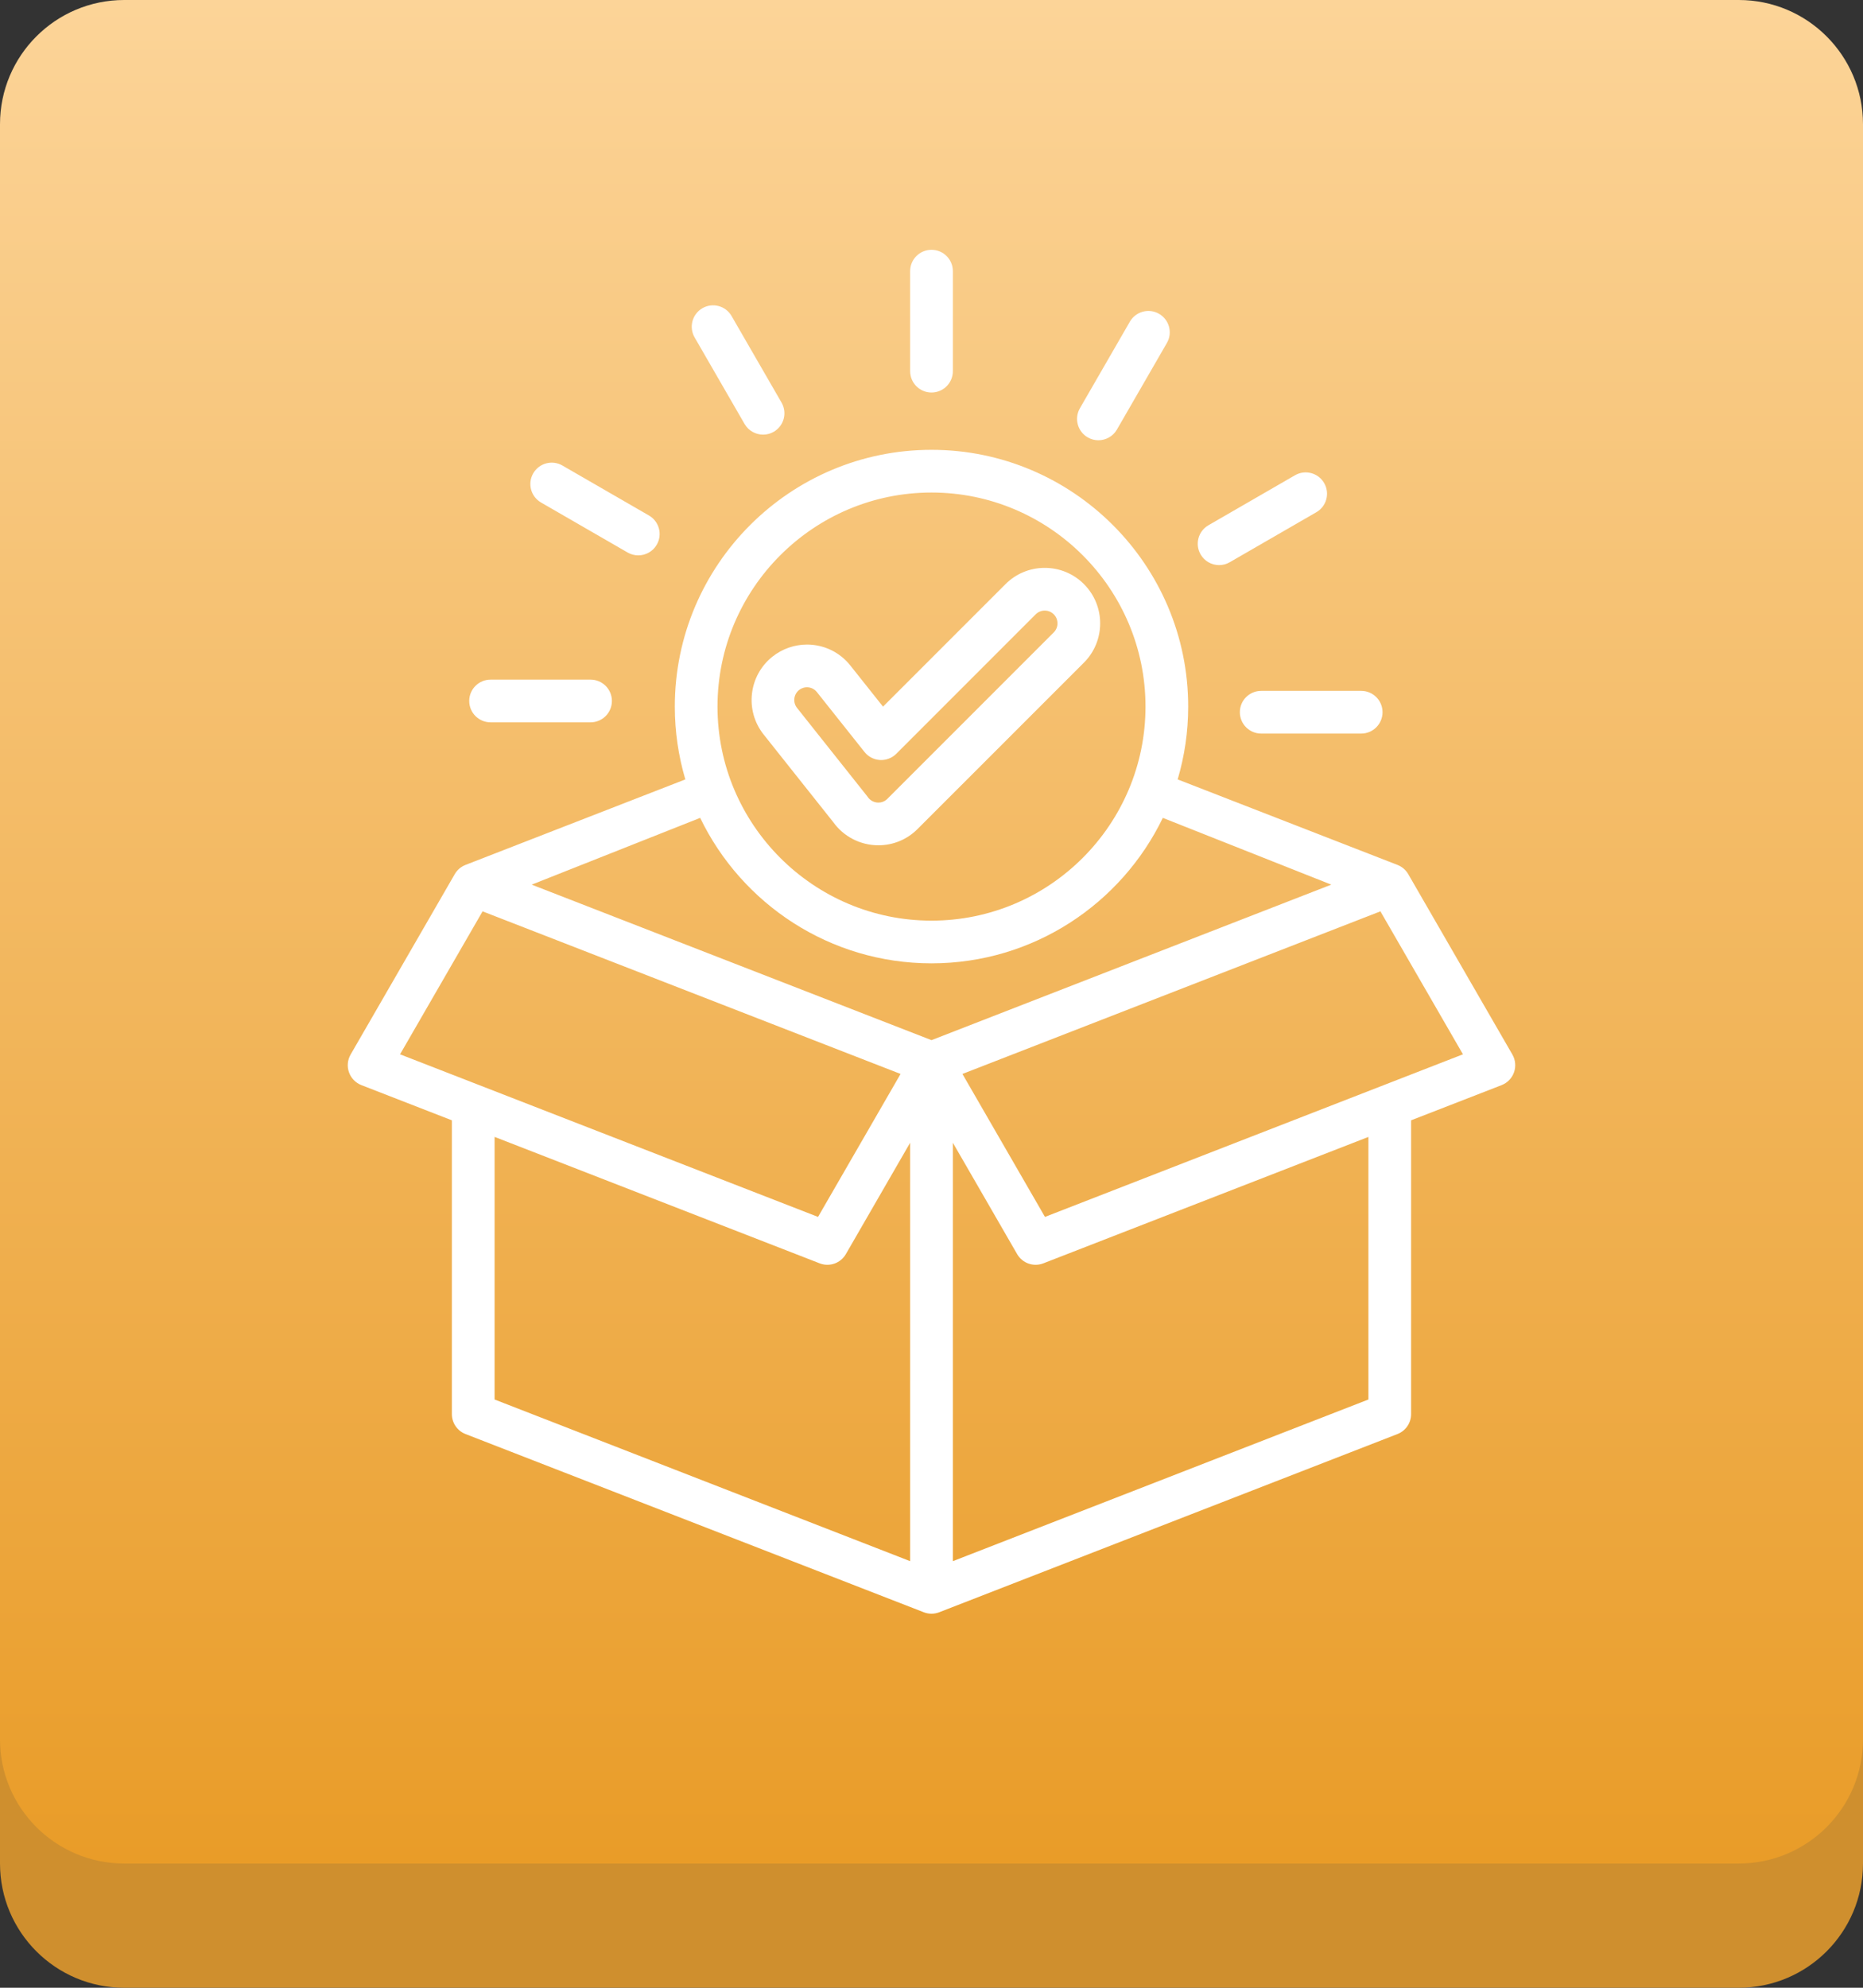
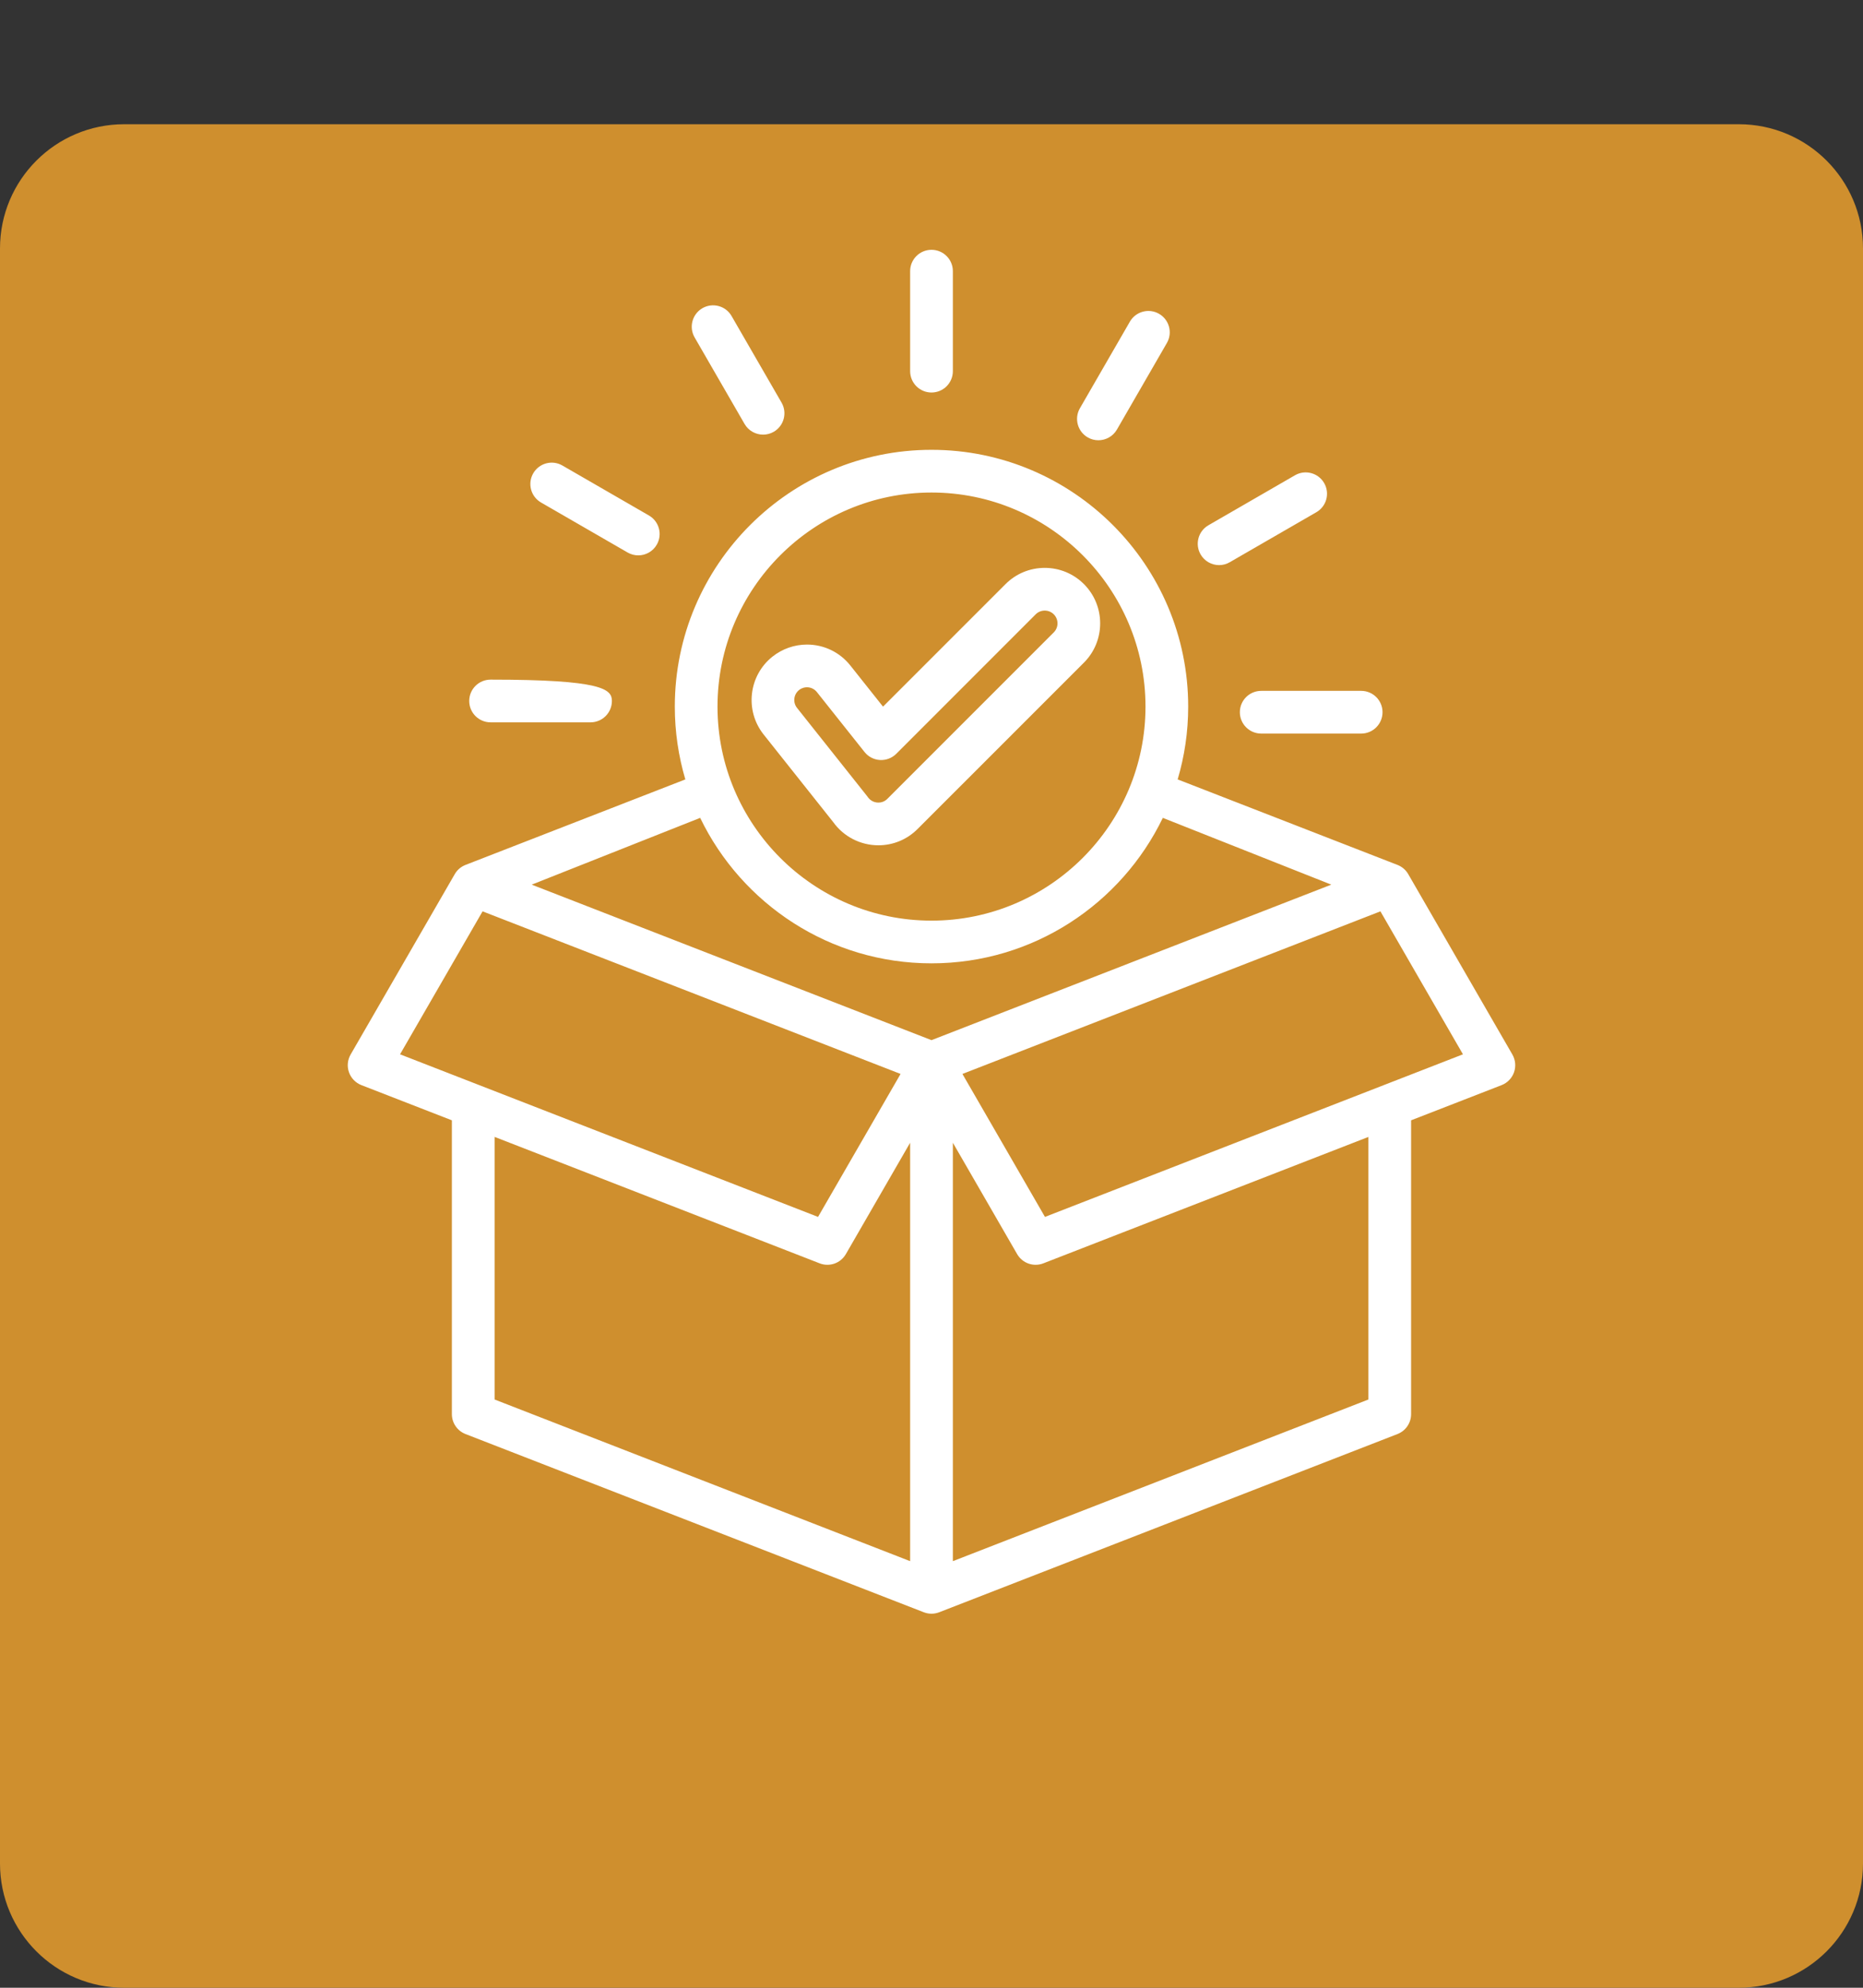
<svg xmlns="http://www.w3.org/2000/svg" width="60" height="64" viewBox="0 0 60 64" fill="none">
  <rect x="0" y="0" width="60" height="64" fill="#333333" stroke="none" />
  <path d="M56 4H4C1.791 4 0 5.791 0 8V60C0 62.209 1.791 64 4 64H56C58.209 64 60 62.209 60 60V8C60 5.791 58.209 4 56 4Z" fill="#CF8F2E" />
-   <path d="M56 0H4C1.791 0 0 1.791 0 4V56C0 58.209 1.791 60 4 60H56C58.209 60 60 58.209 60 56V4C60 1.791 58.209 0 56 0Z" fill="url(#paint0_linear_2112_214)" />
-   <path d="M48.708 33.953L45.354 28.145C45.276 28.009 45.154 27.905 45.008 27.848L37.928 25.095C38.148 24.351 38.267 23.564 38.267 22.75C38.267 18.192 34.559 14.483 30 14.483C25.441 14.483 21.733 18.192 21.733 22.75C21.733 23.564 21.852 24.351 22.072 25.095L14.992 27.848C14.846 27.905 14.724 28.009 14.646 28.145L11.292 33.953C11.192 34.127 11.172 34.336 11.239 34.525C11.306 34.714 11.452 34.865 11.639 34.938L14.553 36.071V45.531C14.553 45.814 14.727 46.069 14.992 46.172L29.751 51.91C29.831 51.941 29.915 51.957 30 51.957C30.084 51.957 30.169 51.941 30.249 51.91L45.008 46.172C45.272 46.069 45.446 45.814 45.446 45.531V36.071L48.361 34.938C48.548 34.865 48.694 34.714 48.761 34.525C48.827 34.336 48.808 34.127 48.708 33.953ZM30 15.858C33.8 15.858 36.892 18.95 36.892 22.75C36.892 26.55 33.8 29.642 30 29.642C26.2 29.642 23.108 26.55 23.108 22.75C23.108 18.95 26.2 15.858 30 15.858ZM30 31.017C33.276 31.017 36.113 29.102 37.45 26.333L42.876 28.483L30 33.49L17.124 28.483L22.55 26.333C23.887 29.102 26.724 31.017 30 31.017ZM12.884 33.946L15.542 29.343L29.004 34.578L26.346 39.181L12.884 33.946ZM15.929 36.605L26.398 40.676C26.714 40.799 27.072 40.673 27.242 40.379L29.312 36.793V50.265L15.929 45.06V36.605ZM44.071 45.06L30.688 50.265V36.793L32.758 40.379C32.928 40.673 33.286 40.799 33.602 40.676L44.071 36.606V45.06ZM33.654 39.181L30.996 34.578L44.458 29.343L47.116 33.946L33.654 39.181ZM28.289 27.216C28.765 27.216 29.213 27.03 29.55 26.693L34.91 21.334C35.606 20.637 35.606 19.504 34.91 18.807C34.572 18.47 34.124 18.284 33.647 18.284C33.17 18.284 32.721 18.47 32.384 18.807L28.439 22.752L27.386 21.427C27.046 20.999 26.536 20.753 25.989 20.753C25.587 20.753 25.194 20.891 24.879 21.141C24.109 21.753 23.981 22.878 24.593 23.648L26.836 26.471C27.171 26.938 27.713 27.216 28.289 27.216ZM25.735 22.217C25.827 22.144 25.924 22.128 25.988 22.128C26.114 22.128 26.231 22.185 26.309 22.283L27.842 24.211C27.964 24.365 28.145 24.459 28.341 24.47C28.536 24.481 28.727 24.408 28.866 24.27L33.356 19.779C33.434 19.702 33.537 19.659 33.647 19.659C33.757 19.659 33.86 19.702 33.938 19.779C34.098 19.94 34.098 20.201 33.938 20.361L28.578 25.721C28.479 25.82 28.366 25.841 28.289 25.841C28.152 25.841 28.028 25.776 27.949 25.664C27.941 25.652 27.933 25.641 27.924 25.63L25.669 22.792C25.529 22.616 25.558 22.358 25.735 22.217ZM29.312 11.95V8.73C29.312 8.351 29.62 8.043 30 8.043C30.38 8.043 30.688 8.351 30.688 8.73V11.95C30.688 12.33 30.38 12.638 30 12.638C29.62 12.638 29.312 12.33 29.312 11.95ZM22.37 10.862C22.181 10.533 22.294 10.113 22.622 9.923C22.951 9.733 23.372 9.846 23.561 10.175L25.171 12.963C25.361 13.292 25.248 13.712 24.92 13.902C24.811 13.965 24.693 13.994 24.577 13.994C24.339 13.994 24.108 13.871 23.98 13.651L22.37 10.862ZM17.173 15.24C17.363 14.911 17.783 14.798 18.112 14.988L20.901 16.598C21.229 16.788 21.342 17.209 21.152 17.537C21.025 17.758 20.794 17.881 20.556 17.881C20.439 17.881 20.321 17.851 20.213 17.789L17.424 16.179C17.096 15.989 16.983 15.569 17.173 15.24ZM15.112 22.569C15.112 22.189 15.42 21.882 15.8 21.882H19.019C19.399 21.882 19.707 22.189 19.707 22.569C19.707 22.949 19.399 23.257 19.019 23.257H15.8C15.42 23.257 15.112 22.949 15.112 22.569ZM34.78 13.144L36.39 10.355C36.58 10.027 37.001 9.914 37.329 10.104C37.658 10.294 37.771 10.714 37.581 11.043L35.971 13.832C35.844 14.052 35.612 14.175 35.375 14.175C35.258 14.175 35.14 14.146 35.032 14.083C34.703 13.893 34.59 13.473 34.78 13.144ZM38.667 17.851C38.477 17.522 38.59 17.101 38.919 16.912L41.707 15.302C42.036 15.112 42.456 15.225 42.646 15.553C42.836 15.882 42.724 16.302 42.395 16.492L39.606 18.102C39.498 18.165 39.38 18.195 39.263 18.195C39.025 18.195 38.794 18.071 38.667 17.851ZM40.619 22.244H43.839C44.218 22.244 44.526 22.551 44.526 22.931C44.526 23.311 44.218 23.619 43.839 23.619H40.619C40.239 23.619 39.931 23.311 39.931 22.931C39.931 22.551 40.239 22.244 40.619 22.244Z" fill="white" />
+   <path d="M48.708 33.953L45.354 28.145C45.276 28.009 45.154 27.905 45.008 27.848L37.928 25.095C38.148 24.351 38.267 23.564 38.267 22.75C38.267 18.192 34.559 14.483 30 14.483C25.441 14.483 21.733 18.192 21.733 22.75C21.733 23.564 21.852 24.351 22.072 25.095L14.992 27.848C14.846 27.905 14.724 28.009 14.646 28.145L11.292 33.953C11.192 34.127 11.172 34.336 11.239 34.525C11.306 34.714 11.452 34.865 11.639 34.938L14.553 36.071V45.531C14.553 45.814 14.727 46.069 14.992 46.172L29.751 51.91C29.831 51.941 29.915 51.957 30 51.957C30.084 51.957 30.169 51.941 30.249 51.91L45.008 46.172C45.272 46.069 45.446 45.814 45.446 45.531V36.071L48.361 34.938C48.548 34.865 48.694 34.714 48.761 34.525C48.827 34.336 48.808 34.127 48.708 33.953ZM30 15.858C33.8 15.858 36.892 18.95 36.892 22.75C36.892 26.55 33.8 29.642 30 29.642C26.2 29.642 23.108 26.55 23.108 22.75C23.108 18.95 26.2 15.858 30 15.858ZM30 31.017C33.276 31.017 36.113 29.102 37.45 26.333L42.876 28.483L30 33.49L17.124 28.483L22.55 26.333C23.887 29.102 26.724 31.017 30 31.017ZM12.884 33.946L15.542 29.343L29.004 34.578L26.346 39.181L12.884 33.946ZM15.929 36.605L26.398 40.676C26.714 40.799 27.072 40.673 27.242 40.379L29.312 36.793V50.265L15.929 45.06V36.605ZM44.071 45.06L30.688 50.265V36.793L32.758 40.379C32.928 40.673 33.286 40.799 33.602 40.676L44.071 36.606V45.06ZM33.654 39.181L30.996 34.578L44.458 29.343L47.116 33.946L33.654 39.181ZM28.289 27.216C28.765 27.216 29.213 27.03 29.55 26.693L34.91 21.334C35.606 20.637 35.606 19.504 34.91 18.807C34.572 18.47 34.124 18.284 33.647 18.284C33.17 18.284 32.721 18.47 32.384 18.807L28.439 22.752L27.386 21.427C27.046 20.999 26.536 20.753 25.989 20.753C25.587 20.753 25.194 20.891 24.879 21.141C24.109 21.753 23.981 22.878 24.593 23.648L26.836 26.471C27.171 26.938 27.713 27.216 28.289 27.216ZM25.735 22.217C25.827 22.144 25.924 22.128 25.988 22.128C26.114 22.128 26.231 22.185 26.309 22.283L27.842 24.211C27.964 24.365 28.145 24.459 28.341 24.47C28.536 24.481 28.727 24.408 28.866 24.27L33.356 19.779C33.434 19.702 33.537 19.659 33.647 19.659C33.757 19.659 33.86 19.702 33.938 19.779C34.098 19.94 34.098 20.201 33.938 20.361L28.578 25.721C28.479 25.82 28.366 25.841 28.289 25.841C28.152 25.841 28.028 25.776 27.949 25.664C27.941 25.652 27.933 25.641 27.924 25.63L25.669 22.792C25.529 22.616 25.558 22.358 25.735 22.217ZM29.312 11.95V8.73C29.312 8.351 29.62 8.043 30 8.043C30.38 8.043 30.688 8.351 30.688 8.73V11.95C30.688 12.33 30.38 12.638 30 12.638C29.62 12.638 29.312 12.33 29.312 11.95ZM22.37 10.862C22.181 10.533 22.294 10.113 22.622 9.923C22.951 9.733 23.372 9.846 23.561 10.175L25.171 12.963C25.361 13.292 25.248 13.712 24.92 13.902C24.811 13.965 24.693 13.994 24.577 13.994C24.339 13.994 24.108 13.871 23.98 13.651L22.37 10.862ZM17.173 15.24C17.363 14.911 17.783 14.798 18.112 14.988L20.901 16.598C21.229 16.788 21.342 17.209 21.152 17.537C21.025 17.758 20.794 17.881 20.556 17.881C20.439 17.881 20.321 17.851 20.213 17.789L17.424 16.179C17.096 15.989 16.983 15.569 17.173 15.24ZM15.112 22.569C15.112 22.189 15.42 21.882 15.8 21.882C19.399 21.882 19.707 22.189 19.707 22.569C19.707 22.949 19.399 23.257 19.019 23.257H15.8C15.42 23.257 15.112 22.949 15.112 22.569ZM34.78 13.144L36.39 10.355C36.58 10.027 37.001 9.914 37.329 10.104C37.658 10.294 37.771 10.714 37.581 11.043L35.971 13.832C35.844 14.052 35.612 14.175 35.375 14.175C35.258 14.175 35.14 14.146 35.032 14.083C34.703 13.893 34.59 13.473 34.78 13.144ZM38.667 17.851C38.477 17.522 38.59 17.101 38.919 16.912L41.707 15.302C42.036 15.112 42.456 15.225 42.646 15.553C42.836 15.882 42.724 16.302 42.395 16.492L39.606 18.102C39.498 18.165 39.38 18.195 39.263 18.195C39.025 18.195 38.794 18.071 38.667 17.851ZM40.619 22.244H43.839C44.218 22.244 44.526 22.551 44.526 22.931C44.526 23.311 44.218 23.619 43.839 23.619H40.619C40.239 23.619 39.931 23.311 39.931 22.931C39.931 22.551 40.239 22.244 40.619 22.244Z" fill="white" />
  <defs>
    <linearGradient id="paint0_linear_2112_214" x1="30" y1="0" x2="30" y2="60" gradientUnits="userSpaceOnUse">
      <stop stop-color="#FCD498" />
      <stop offset="1" stop-color="#E99C28" />
    </linearGradient>
  </defs>
</svg>